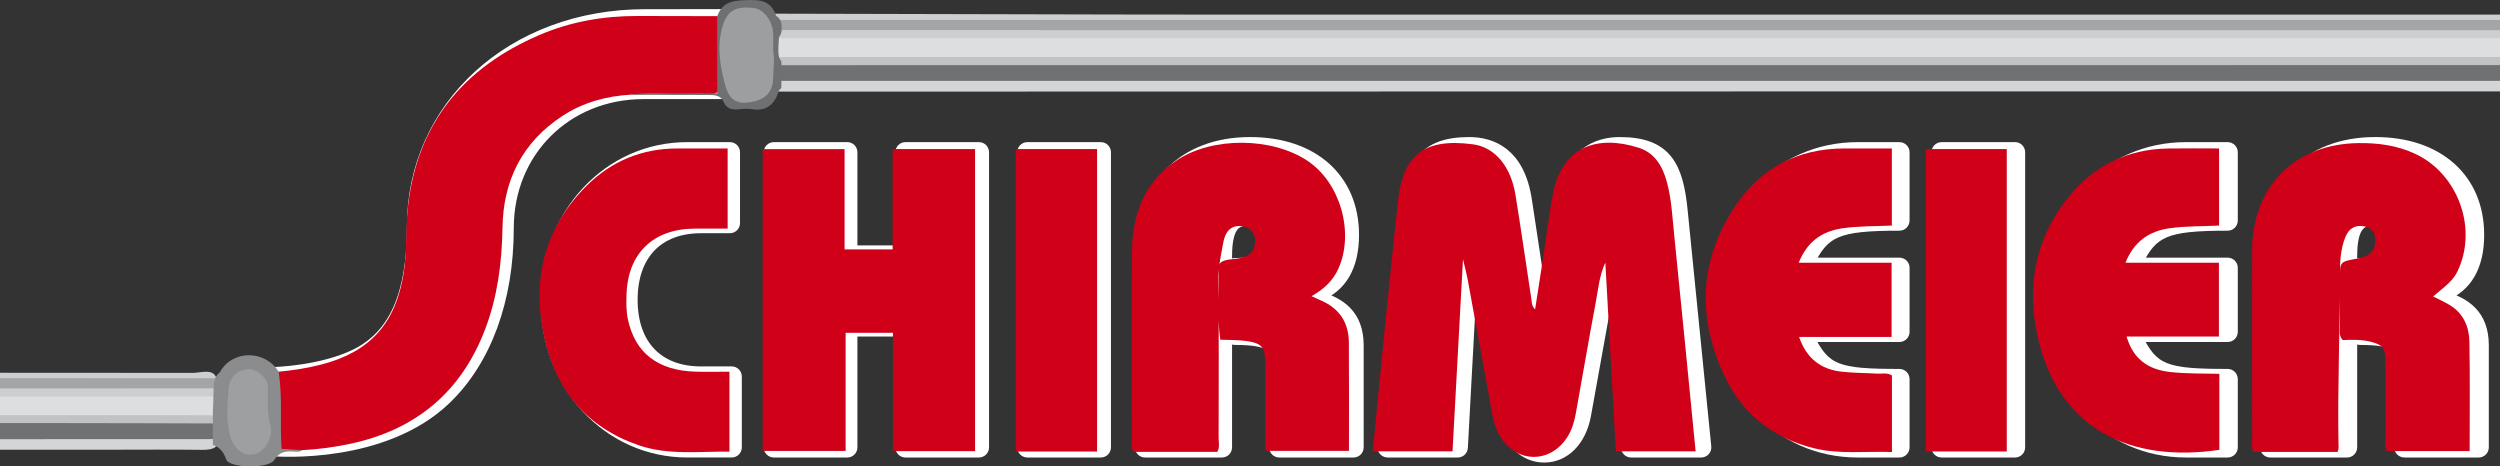
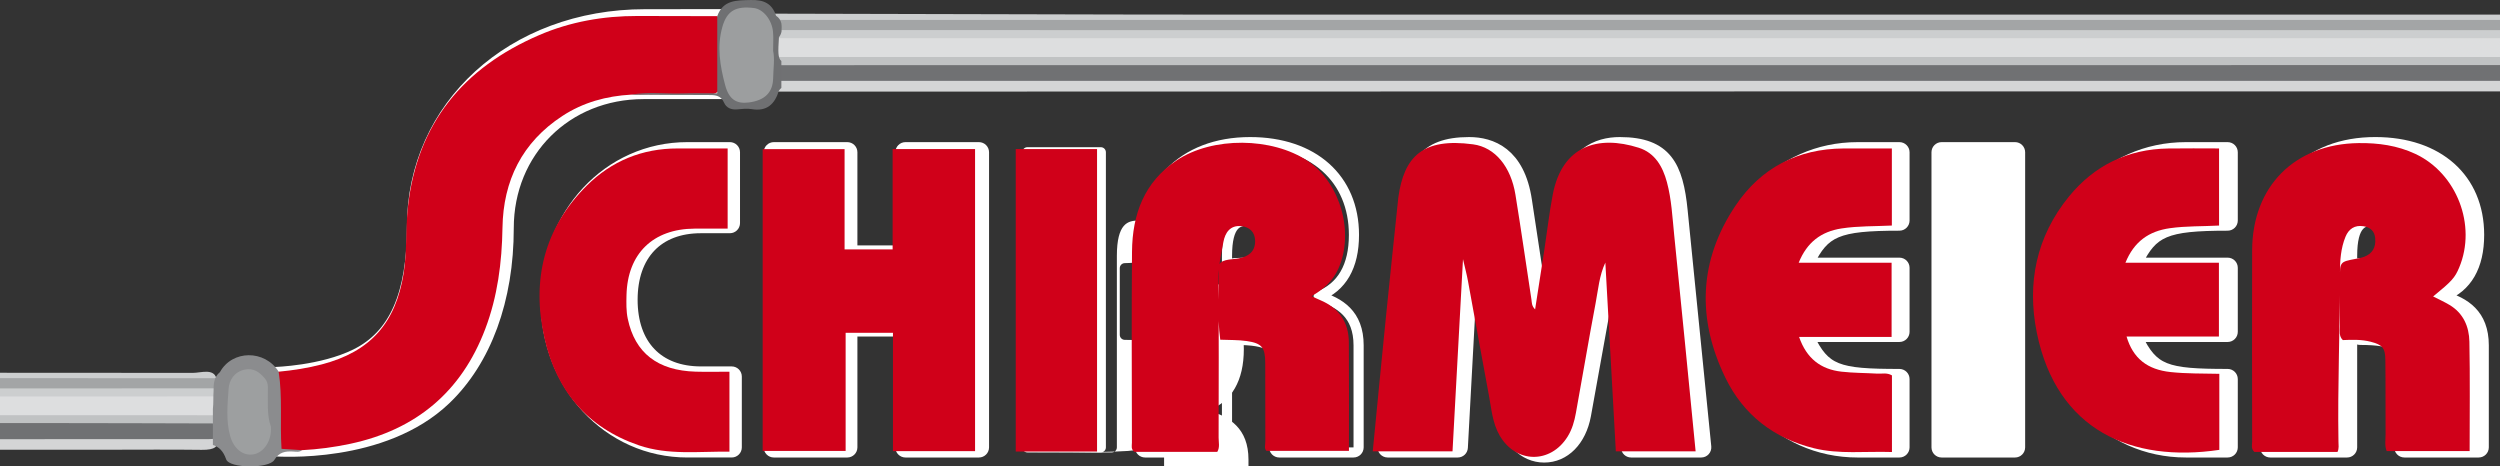
<svg xmlns="http://www.w3.org/2000/svg" version="1.1" id="Ebene_1" x="0px" y="0px" width="536px" height="100px" viewBox="0 0 536 100" enable-background="new 0 0 536 100" xml:space="preserve">
  <rect x="0" y="0" width="536" height="100" fill="#333333" stroke="none" />
  <g>
    <path fill="#DDDEDF" d="M46.493,84.994c0,1.343,0.001,2.688,0.001,4.032c-1.587,0.947-3.582,0.82-5.513,0.82   c-59.005,0.008-118.009,0.004-177.014,0.001c-1.332,0-2.699,0.122-3.967-0.277c0-1.709,0-3.418,0-5.128   c1.568-0.455,3.238-0.275,4.863-0.275c58.26-0.007,116.519-0.012,174.778,0.007C41.982,84.172,44.475,83.836,46.493,84.994z" />
    <path fill="#707173" d="M46.419,90.787c0.009,1.085,0.019,2.17,0.027,3.255c-1.645,1.073-3.795,1.004-5.872,1.005   c-58.067,0.017-116.135,0.025-174.204-0.008c-2.358-0.003-4.881,0.11-6.37-1.479c0-0.571,0-1.14,0-1.711   c0.612-1.401,2.174-1.953,4.348-1.97c0.897-0.007,1.793-0.02,2.69-0.02c57.681-0.002,115.359-0.005,173.04,0.008   C42.281,89.868,44.621,89.604,46.419,90.787z" />
    <path fill="#CCCECF" d="M46.493,84.994C-14.086,85-74.665,85.007-135.245,85.021c-1.657,0-3.284-0.009-4.755-0.579   c0-1.52,0-3.041,0-4.561c60.456,0.007,120.911,0,181.367,0.063c1.681,0.002,4.39-1.019,5.027,1.146   c-2.485,1.257-5.436,0.836-8.206,0.838c-55.713,0.024-111.426,0.019-167.139,0.021c-1.863,0-3.731-0.042-6.567,0.114   c2.848,0.472,4.753,0.307,6.634,0.308c55.712,0.012,111.424,0.002,167.137,0.026c2.772,0.003,5.723-0.407,8.196,0.861   C46.465,83.836,46.479,84.414,46.493,84.994z" />
    <path fill="#D4D5D6" d="M-140,93.56c1.308,0.542,2.763,0.614,4.282,0.614c60.128-0.014,120.258-0.014,180.386-0.02   c0.592,0,1.185-0.072,1.777-0.113c0.546,1.682-0.329,2.446-3.229,2.407c-6.568-0.088-13.139-0.026-19.709-0.026   C-30.995,96.418-85.497,96.413-140,96.407C-140,95.46-140,94.508-140,93.56z" />
    <path fill="#C0C2C3" d="M46.419,90.787c-11.784-0.027-23.569-0.078-35.354-0.08c-48.341-0.01-96.681-0.004-145.021-0.002   c-2.184,0.001-4.552-0.346-6.044,1.144c0-0.76,0-1.52,0-2.279c1.328-0.511,2.779-0.59,4.301-0.588   c60.732,0.023,121.462,0.032,182.193,0.045C46.469,89.612,46.444,90.199,46.419,90.787z" />
    <path fill="#A3A5A6" d="M46.45,83.258c-52.747,0.021-105.494,0.039-158.24,0.058c-7.77,0.004-15.542,0.025-23.31-0.022   c-1.448-0.009-3.798,0.526-3.831-1.098c-0.034-1.646,2.33-1.127,3.774-1.129c27.643-0.03,55.288-0.028,82.931-0.022   c32.874,0.008,65.747,0.028,98.619,0.046C46.412,81.813,46.431,82.534,46.45,83.258z" />
  </g>
  <g>
    <path fill="#DDDEDF" d="M8223.711,7.359C5596.381,7.35,2969.07,7.348,341.705,7.365c-60.028,0-122.313-0.111-181.613,0.009V13   c39.608,0.066,80.735,0.038,121.236,0.038c2660.89,0.009,5321.873,0.004,7982.844,0.001c11.695,0,23.456,0.005,35.235,0.009V7.329   C8274.113,7.338,8248.792,7.359,8223.711,7.359z" />
    <path fill="#DDDEDF" d="M160.092,13V7.374" />
    <path fill="#707173" d="M8246.957,13.073c-40.442-0.009-80.841-0.021-121.311-0.021c-2601.189-0.003-5202.426-0.005-7803.564,0.006   c-53.828,0-109.436-0.076-161.99,0.042v5.038c45.195,0.117,92.833,0.101,139.637,0.101   c2618.61,0.019,5237.338,0.025,7856.017-0.008c48.038-0.001,97.563,0.021,143.66-0.101v-4.99   C8282.971,13.097,8265.46,13.075,8246.957,13.073z" />
    <path fill="#707173" d="M160.092,18.138V13.1" />
    <path fill="#CCCECF" d="M263.991,3.135c-30.222,0-67.805-0.161-103.899-0.219V5.07c80.454,0.228,165.565,0.049,247.168,0.05   c2512.531,0.024,5025.01,0.018,7537.498,0.021c84.002,0,168.284-0.042,296.143,0.114c-128.453,0.469-214.385,0.305-299.16,0.305   C5429.299,5.572,2916.822,5.563,404.382,5.587c-80.729,0.001-164.807-0.169-244.29,0.053v2.547   c2689.5,0.006,5378.986,0.011,8068.529,0.026c23.811,0,47.439-0.005,70.786-0.023V3.074   C5620.893,3.079,2942.42,3.074,263.991,3.135z" />
    <path fill="#CCCECF" d="M160.092,8.187V5.64" />
    <path fill="#CCCECF" d="M160.092,5.07V2.917" />
    <path fill="#D4D5D6" d="M8249.88,17.364c-2696.587-0.012-5393.253-0.012-8089.786-0.02v2.295   c6.537,0.002,13.321,0.003,20.388,0.001c296.139-0.088,592.595-0.026,888.889-0.026c2409.967-0.004,4820.04-0.01,7230.037-0.014   v-2.255C8283.106,17.36,8266.584,17.364,8249.88,17.364z" />
    <path fill="#D4D5D6" d="M160.092,19.639v-2.295" />
    <path fill="#C0C2C3" d="M8249.077,12.172c-2696.354,0.022-5392.671,0.03-8088.983,0.045v1.755   c490.133-0.028,980.258-0.069,1470.393-0.071c2180.018-0.011,4360.004-0.005,6539.98-0.002c42.71,0,86.985-0.064,128.942-0.018   v-1.689C8282.847,12.176,8266.059,12.172,8249.077,12.172z" />
    <path fill="#C0C2C3" d="M160.092,13.971v-1.755" />
    <path fill="#A3A5A6" d="M8224.655,4.254C6978.02,4.224,5731.342,4.228,4484.69,4.234C3043.096,4.243,1601.637,4.263,160.092,4.279   v2.174C2497.047,6.47,4833.948,6.492,7170.844,6.509c350.448,0.003,700.912,0.026,1051.217-0.023   c22.877-0.003,50.735,0.061,77.345,0.073V4.182C8273.601,4.196,8246.738,4.255,8224.655,4.254z" />
-     <path fill="#A3A5A6" d="M160.092,6.451V4.279" />
  </g>
  <g>
    <path fill="#FFFFFF" d="M156.486,48.917h-6.216c-9.175,0-14.651,5.746-14.651,15.364c0,9.619,5.479,15.365,14.651,15.365h6.604   c0.599,0,1.086,0.484,1.086,1.085v15.186c0,0.599-0.487,1.084-1.086,1.084h-9.5c-17.042,0-30.392-14.374-30.392-32.721   c0-18.349,13.35-32.723,30.392-32.723h9.111c0.601,0,1.087,0.487,1.087,1.087v15.186C157.573,48.429,157.086,48.917,156.486,48.917   " />
    <path fill="none" stroke="#FFFFFF" stroke-width="2.173" stroke-linecap="round" stroke-linejoin="round" d="M156.486,48.917   h-6.216c-9.175,0-14.651,5.746-14.651,15.364c0,9.619,5.479,15.365,14.651,15.365h6.604c0.599,0,1.086,0.484,1.086,1.085v15.186   c0,0.599-0.487,1.084-1.086,1.084h-9.5c-17.042,0-30.392-14.374-30.392-32.721c0-18.349,13.35-32.723,30.392-32.723h9.111   c0.601,0,1.087,0.487,1.087,1.087v15.186C157.573,48.429,157.086,48.917,156.486,48.917z" />
    <path fill="#FFFFFF" d="M193.051,53.702V32.643c0-0.599,0.487-1.086,1.089-1.086h15.738c0.601,0,1.088,0.487,1.088,1.086v63.275   c0,0.6-0.487,1.086-1.088,1.086H194.14c-0.602,0-1.089-0.486-1.089-1.086V71.062h-10.31v24.856c0,0.6-0.487,1.086-1.088,1.086   h-15.737c-0.601,0-1.088-0.486-1.088-1.086V32.643c0-0.599,0.487-1.086,1.088-1.086h15.737c0.601,0,1.088,0.487,1.088,1.086v21.059   H193.051z" />
    <path fill="none" stroke="#FFFFFF" stroke-width="2.173" stroke-linecap="round" stroke-linejoin="round" d="M193.051,53.702   V32.643c0-0.599,0.487-1.086,1.089-1.086h15.738c0.601,0,1.088,0.487,1.088,1.086v63.275c0,0.6-0.487,1.086-1.088,1.086H194.14   c-0.602,0-1.089-0.486-1.089-1.086V71.062h-10.31v24.856c0,0.6-0.487,1.086-1.088,1.086h-15.737c-0.601,0-1.088-0.486-1.088-1.086   V32.643c0-0.599,0.487-1.086,1.088-1.086h15.737c0.601,0,1.088,0.487,1.088,1.086v21.059H193.051z" />
    <path fill="#FFFFFF" d="M219.186,32.644v63.273c0,0.6,0.487,1.087,1.089,1.087h15.74c0.602,0,1.088-0.487,1.088-1.087V32.644   c0-0.6-0.486-1.087-1.088-1.087h-15.74C219.676,31.557,219.186,32.044,219.186,32.644" />
-     <path fill="none" stroke="#FFFFFF" stroke-width="2.173" stroke-linecap="round" stroke-linejoin="round" d="M219.186,32.644   v63.273c0,0.6,0.487,1.087,1.089,1.087h15.74c0.602,0,1.088-0.487,1.088-1.087V32.644c0-0.6-0.486-1.087-1.088-1.087h-15.74   C219.676,31.557,219.186,32.044,219.186,32.644z" />
-     <path fill="#FFFFFF" d="M244.424,95.918V54.97c0-15.112,9.047-24.498,23.611-24.498c13.519,0,22.252,7.806,22.252,19.886   c0,6.756-2.597,11.228-7.565,13.144c4.481,1.352,8.562,3.812,8.562,10.539v21.876c0,0.6-0.487,1.085-1.089,1.085h-15.918   c-0.599,0-1.086-0.485-1.086-1.085V76.754c0-2.201-0.618-3.887-8.411-3.887c-0.602,0-1.089-0.483-1.089-1.084V57.501   c0-0.593,0.479-1.076,1.071-1.086c5.63-0.09,7.435-1.361,7.435-5.24c0-3.066-2.842-3.885-4.522-3.885   c-2.228,0-4.609,0.589-4.609,7.592v41.036c0,0.6-0.487,1.086-1.086,1.086h-16.465C244.911,97.004,244.424,96.518,244.424,95.918" />
+     <path fill="#FFFFFF" d="M244.424,95.918V54.97c13.519,0,22.252,7.806,22.252,19.886   c0,6.756-2.597,11.228-7.565,13.144c4.481,1.352,8.562,3.812,8.562,10.539v21.876c0,0.6-0.487,1.085-1.089,1.085h-15.918   c-0.599,0-1.086-0.485-1.086-1.085V76.754c0-2.201-0.618-3.887-8.411-3.887c-0.602,0-1.089-0.483-1.089-1.084V57.501   c0-0.593,0.479-1.076,1.071-1.086c5.63-0.09,7.435-1.361,7.435-5.24c0-3.066-2.842-3.885-4.522-3.885   c-2.228,0-4.609,0.589-4.609,7.592v41.036c0,0.6-0.487,1.086-1.086,1.086h-16.465C244.911,97.004,244.424,96.518,244.424,95.918" />
    <path fill="none" stroke="#FFFFFF" stroke-width="2.173" stroke-linecap="round" stroke-linejoin="round" d="M244.424,95.918   V54.97c0-15.112,9.047-24.498,23.611-24.498c13.519,0,22.252,7.806,22.252,19.886c0,6.756-2.597,11.228-7.565,13.144   c4.481,1.352,8.562,3.812,8.562,10.539v21.876c0,0.6-0.487,1.085-1.089,1.085h-15.918c-0.599,0-1.086-0.485-1.086-1.085V76.754   c0-2.201-0.618-3.887-8.411-3.887c-0.602,0-1.089-0.483-1.089-1.084V57.501c0-0.593,0.479-1.076,1.071-1.086   c5.63-0.09,7.435-1.361,7.435-5.24c0-3.066-2.842-3.885-4.522-3.885c-2.228,0-4.609,0.589-4.609,7.592v41.036   c0,0.6-0.487,1.086-1.086,1.086h-16.465C244.911,97.004,244.424,96.518,244.424,95.918z" />
    <path fill="#FFFFFF" d="M296.439,95.809l5.064-50.618c0.938-9.544,3.361-14.719,13.475-14.719c4.806,0,10.855,2.169,12.384,12.5   c1.256,8.285,2.512,16.571,3.765,24.858c1.256-8.289,2.509-16.575,3.765-24.863c1.528-10.326,7.578-12.495,12.384-12.495   c10.108,0,12.534,5.175,13.474,14.721l5.065,50.618c0.028,0.304-0.07,0.609-0.276,0.838c-0.206,0.228-0.5,0.355-0.805,0.355   h-15.018c-0.577,0-1.054-0.449-1.086-1.028c-0.76-13.991-1.521-27.983-2.286-41.976c-2.107,11.688-4.215,23.376-6.325,35.061   c-1.015,5.484-4.521,9.025-8.937,9.025c-4.417,0-7.924-3.541-8.939-9.021c-2.088-11.554-4.179-23.106-6.267-34.661   c-0.754,13.857-1.503,27.714-2.252,41.571c-0.032,0.577-0.511,1.028-1.088,1.028H297.52c-0.309,0-0.599-0.128-0.807-0.355   C296.507,96.418,296.408,96.113,296.439,95.809" />
    <path fill="none" stroke="#FFFFFF" stroke-width="2.173" stroke-linecap="round" stroke-linejoin="round" d="M296.439,95.809   l5.064-50.618c0.938-9.544,3.361-14.719,13.475-14.719c4.806,0,10.855,2.169,12.384,12.5c1.256,8.285,2.512,16.571,3.765,24.858   c1.256-8.289,2.509-16.575,3.765-24.863c1.528-10.326,7.578-12.495,12.384-12.495c10.108,0,12.534,5.175,13.474,14.721   l5.065,50.618c0.028,0.304-0.07,0.609-0.276,0.838c-0.206,0.228-0.5,0.355-0.805,0.355h-15.018c-0.577,0-1.054-0.449-1.086-1.028   c-0.76-13.991-1.521-27.983-2.286-41.976c-2.107,11.688-4.215,23.376-6.325,35.061c-1.015,5.484-4.521,9.025-8.937,9.025   c-4.417,0-7.924-3.541-8.939-9.021c-2.088-11.554-4.179-23.106-6.267-34.661c-0.754,13.857-1.503,27.714-2.252,41.571   c-0.032,0.577-0.511,1.028-1.088,1.028H297.52c-0.309,0-0.599-0.128-0.807-0.355C296.507,96.418,296.408,96.113,296.439,95.809z" />
    <path fill="#FFFFFF" d="M407.237,48.374c-13.399,0-16.039,1.351-19.344,7.953h19.344c0.601,0,1.088,0.486,1.088,1.086v13.736   c0,0.6-0.487,1.086-1.088,1.086h-19.37c3.437,7.098,6.091,7.95,19.37,7.95c0.601,0,1.088,0.486,1.088,1.087v14.645   c0,0.599-0.487,1.086-1.088,1.086h-8.952c-17.123,0-30.032-14.068-30.032-32.723c0-18.655,12.909-32.723,30.032-32.723h8.952   c0.601,0,1.088,0.487,1.088,1.087v14.643C408.324,47.886,407.837,48.374,407.237,48.374" />
    <path fill="none" stroke="#FFFFFF" stroke-width="2.173" stroke-linecap="round" stroke-linejoin="round" d="M407.237,48.374   c-13.399,0-16.039,1.351-19.344,7.953h19.344c0.601,0,1.088,0.486,1.088,1.086v13.736c0,0.6-0.487,1.086-1.088,1.086h-19.37   c3.437,7.098,6.091,7.95,19.37,7.95c0.601,0,1.088,0.486,1.088,1.087v14.645c0,0.599-0.487,1.086-1.088,1.086h-8.952   c-17.123,0-30.032-14.068-30.032-32.723c0-18.655,12.909-32.723,30.032-32.723h8.952c0.601,0,1.088,0.487,1.088,1.087v14.643   C408.324,47.886,407.837,48.374,407.237,48.374z" />
    <path fill="#FFFFFF" d="M415.195,32.644v63.273c0,0.6,0.487,1.087,1.089,1.087h15.738c0.599,0,1.084-0.487,1.084-1.087V32.644   c0-0.6-0.485-1.087-1.084-1.087h-15.738C415.682,31.557,415.195,32.044,415.195,32.644" />
    <path fill="none" stroke="#FFFFFF" stroke-width="2.173" stroke-linecap="round" stroke-linejoin="round" d="M415.195,32.644   v63.273c0,0.6,0.487,1.087,1.089,1.087h15.738c0.599,0,1.084-0.487,1.084-1.087V32.644c0-0.6-0.485-1.087-1.084-1.087h-15.738   C415.682,31.557,415.195,32.044,415.195,32.644z" />
    <path fill="#FFFFFF" d="M477.608,48.374c-13.398,0-16.041,1.352-19.344,7.953h19.344c0.602,0,1.088,0.486,1.088,1.086v13.735   c0,0.601-0.486,1.087-1.088,1.087h-19.37c3.437,7.096,6.092,7.949,19.37,7.949c0.602,0,1.088,0.486,1.088,1.086v14.646   c0,0.6-0.486,1.085-1.088,1.085h-8.954c-17.12,0-30.032-14.069-30.032-32.721c0-18.655,12.912-32.722,30.032-32.722h8.954   c0.602,0,1.088,0.486,1.088,1.086v14.644C478.696,47.888,478.209,48.374,477.608,48.374" />
    <path fill="none" stroke="#FFFFFF" stroke-width="2.173" stroke-linecap="round" stroke-linejoin="round" d="M477.608,48.374   c-13.398,0-16.041,1.352-19.344,7.953h19.344c0.602,0,1.088,0.486,1.088,1.086v13.735c0,0.601-0.486,1.087-1.088,1.087h-19.37   c3.437,7.096,6.092,7.949,19.37,7.949c0.602,0,1.088,0.486,1.088,1.086v14.646c0,0.6-0.486,1.085-1.088,1.085h-8.954   c-17.12,0-30.032-14.069-30.032-32.721c0-18.655,12.912-32.722,30.032-32.722h8.954c0.602,0,1.088,0.486,1.088,1.086v14.644   C478.696,47.888,478.209,48.374,477.608,48.374z" />
    <path fill="#FFFFFF" d="M485.655,95.918v-40.95c0-15.11,9.046-24.498,23.61-24.498c13.52,0,22.255,7.806,22.255,19.887   c0,6.754-2.597,11.226-7.57,13.144c4.484,1.353,8.566,3.812,8.566,10.54v21.875c0,0.6-0.485,1.086-1.086,1.086h-15.924   c-0.599,0-1.088-0.486-1.088-1.086V76.757c0-2.202-0.618-3.888-8.407-3.888c-0.603,0-1.088-0.485-1.088-1.086V57.501   c0-0.592,0.477-1.076,1.071-1.087c5.625-0.089,7.43-1.362,7.43-5.241c0-3.065-2.839-3.884-4.518-3.884   c-2.231,0-4.614,0.587-4.614,7.591v41.038c0,0.6-0.487,1.086-1.086,1.086h-16.462C486.142,97.004,485.655,96.518,485.655,95.918" />
    <path fill="none" stroke="#FFFFFF" stroke-width="2.173" stroke-linecap="round" stroke-linejoin="round" d="M485.655,95.918   v-40.95c0-15.11,9.046-24.498,23.61-24.498c13.52,0,22.255,7.806,22.255,19.887c0,6.754-2.597,11.226-7.57,13.144   c4.484,1.353,8.566,3.812,8.566,10.54v21.875c0,0.6-0.485,1.086-1.086,1.086h-15.924c-0.599,0-1.088-0.486-1.088-1.086V76.757   c0-2.202-0.618-3.888-8.407-3.888c-0.603,0-1.088-0.485-1.088-1.086V57.501c0-0.592,0.477-1.076,1.071-1.087   c5.625-0.089,7.43-1.362,7.43-5.241c0-3.065-2.839-3.884-4.518-3.884c-2.231,0-4.614,0.587-4.614,7.591v41.038   c0,0.6-0.487,1.086-1.086,1.086h-16.462C486.142,97.004,485.655,96.518,485.655,95.918z" />
    <path fill="#FFFFFF" d="M58.681,79.778c0.458-0.012,10.266-0.294,17.548-3.875c8.253-4.064,12.097-12.741,12.097-27.311   c0-25.956,21.481-45.533,49.966-45.533l18.269-0.017c0.29,0,0.566,0.115,0.771,0.318c0.204,0.205,0.317,0.481,0.317,0.77   l-0.015,14.947c0,0.599-0.486,1.084-1.086,1.084h-18.576c-16.481,0.006-28.907,12.366-28.907,28.749   c0,15.395-4.795,28.458-13.502,36.779C82.2,98.464,59.616,96.817,58.66,96.742c-0.564-0.046-1.008-0.52-1.008-1.084V80.863   C57.653,80.289,58.104,79.811,58.681,79.778" />
    <path fill="none" stroke="#FFFFFF" stroke-width="2.173" stroke-linecap="round" stroke-linejoin="round" d="M58.681,79.778   c0.458-0.012,10.266-0.294,17.548-3.875c8.253-4.064,12.097-12.741,12.097-27.311c0-25.956,21.481-45.533,49.966-45.533   l18.269-0.017c0.29,0,0.566,0.115,0.771,0.318c0.204,0.205,0.317,0.481,0.317,0.77l-0.015,14.947c0,0.599-0.486,1.084-1.086,1.084   h-18.576c-16.481,0.006-28.907,12.366-28.907,28.749c0,15.395-4.795,28.458-13.502,36.779C82.2,98.464,59.616,96.817,58.66,96.742   c-0.564-0.046-1.008-0.52-1.008-1.084V80.863C57.653,80.289,58.104,79.811,58.681,79.778z" />
  </g>
  <g>
    <path fill="#8B8C8E" d="M63.926,95.796c-2.449-0.288-2.908-1.853-2.823-3.996c0.105-2.634,0.059-5.275,0-7.912   c-0.033-1.534-0.251-3.011-1.358-4.199c-2.979-4.749-9.956-4.697-12.592,0.092c-1.332,1.09-1.374,2.605-1.365,4.141   c-0.092,1.247,0.006,2.502-0.146,3.75v7.732c1.189,0.36,2.199,1.19,2.847,3.075c0.685,1.987,9.176,2.025,10.327,0.134   c1.039-1.709,2.351-1.888,4.012-1.806c0.637,0.031,1.337,0.215,1.911-0.29C64.569,96.159,64.302,95.841,63.926,95.796z" />
    <path fill="#D00019" d="M363.541,96.771c-5.732,0-11.217,0-17.108,0c-0.749-13.489-1.495-26.983-2.247-40.473   c-1.305,2.771-1.534,5.806-2.095,8.742c-1.489,7.819-2.788,15.679-4.222,23.51c-0.319,1.765-0.805,3.503-1.776,5.063   c-3.684,5.906-11.14,5.761-14.597-0.288c-1.503-2.626-1.72-5.595-2.261-8.465c-1.538-8.196-2.993-16.412-4.503-24.613   c-0.248-1.357-0.609-2.692-1.066-4.685c-0.772,14.171-1.509,27.656-2.247,41.198c-5.812,0-11.393,0-17.102,0   c0.944-9.648,1.856-19.166,2.814-28.682c0.843-8.4,1.738-16.796,2.611-25.193c0.02-0.189,0.03-0.378,0.059-0.567   c1.228-8.756,5.224-12.814,16.018-11.374c4.779,0.638,8.13,4.873,9.089,10.791c1.215,7.485,2.292,14.995,3.434,22.493   c0.097,0.631,0.009,1.331,0.784,2.104c0.69-4.445,1.352-8.645,1.993-12.849c0.602-3.937,1.046-7.9,1.799-11.806   c2.007-10.397,9.617-12.794,18.426-9.999c3.464,1.101,5.138,4.012,6.046,7.387c0.991,3.688,1.163,7.496,1.55,11.262   C360.517,65.704,361.995,81.091,363.541,96.771z" />
    <path fill="#D00019" d="M64.737,96.517c-1.39-0.091-2.779-0.181-4.375-0.286c-0.37-5.556,0.242-11.087-0.619-16.54   c3.12-0.29,6.201-0.771,9.242-1.563c10.436-2.725,15.846-8.857,17.554-19.531c0.755-4.72,0.394-9.468,0.912-14.185   c1.974-17.957,11.89-29.88,28.15-36.886c6.691-2.882,13.782-4.114,21.076-4.099c5.702,0.011,11.401,0.023,17.103,0.036   c0.891,0.795,0.792,1.878,0.803,2.904c0.036,3.593-0.036,7.187,0.029,10.778c0.041,2.223-0.679,3.202-3.131,3.139   c-5.388-0.139-10.783-0.14-16.175,0.007c-5.294,0.297-10.274,1.655-14.738,4.576c-8.628,5.649-12.677,13.846-12.836,23.972   c-0.119,7.451-1.051,14.725-3.698,21.704C98.927,84.012,89.199,92.127,75.141,95.14C71.711,95.875,68.243,96.338,64.737,96.517z" />
    <path fill="#D00019" d="M501.16,96.892c-5.975,0-11.947,0-17.824,0c-0.774-0.718-0.472-1.527-0.475-2.241   c-0.019-13.663-0.049-27.324-0.004-40.987c0.047-13.72,9.143-22.818,22.825-22.985c4.229-0.053,8.313,0.51,12.174,2.32   c8.879,4.163,13.178,15.299,9.4,24.343c-0.932,2.227-1.561,2.926-5.593,6.222c1.165,0.595,2.362,1.133,3.485,1.799   c2.987,1.77,4.23,4.658,4.29,7.897c0.152,7.759,0.052,15.521,0.052,23.451c-6.005,0-11.841,0-17.788,0   c-0.477-1.142-0.226-2.38-0.234-3.576c-0.034-5.313,0.02-10.626-0.047-15.939c-0.03-2.617-0.629-3.278-3.181-3.931   c-1.946-0.498-3.947-0.436-5.937-0.348c-0.891-0.841-0.614-1.941-0.622-2.953c-0.032-3.411-0.021-6.823-0.011-10.236   c0.011-3.588,0.017-3.591,3.444-4.238c0.561-0.107,1.12-0.202,1.659-0.393c1.878-0.674,2.631-2.04,2.475-3.981   c-0.122-1.577-1.063-2.378-2.535-2.611c-1.867-0.296-3.152,0.589-3.833,2.244c-1.028,2.494-1.197,5.168-1.195,7.814   c0.015,12.032-0.523,24.06-0.319,36.092C501.38,95.4,501.515,96.171,501.16,96.892z" />
    <path fill="#D00019" d="M260.985,96.878c-5.971,0-11.941,0-17.775,0c-0.792-0.614-0.525-1.332-0.528-1.951   c-0.015-13.661-0.094-27.322,0.021-40.981c0.067-7.974,2.608-14.92,9.572-19.562c7.676-5.113,20.467-5.004,28.116,0.142   c7.006,4.71,10.013,15.368,6.555,23.082c-1.174,2.624-3.172,4.422-5.754,5.889c0.755,0.348,1.313,0.624,1.891,0.864   c4.01,1.689,6.085,4.73,6.112,9.048c0.059,7.683,0.018,15.364,0.018,23.26c-5.913,0-11.738,0-17.688,0   c-0.53-0.519-0.231-1.319-0.236-2.037c-0.025-5.597-0.002-11.195-0.019-16.791c-0.009-3.338-0.706-4.249-3.967-4.72   c-1.867-0.271-3.779-0.204-5.677-0.29c-0.736-5.165-0.142-10.358-0.296-15.535c-0.028-0.929,0.65-1.287,1.434-1.496   c0.918-0.246,1.878-0.231,2.81-0.404c2.093-0.39,3.55-1.437,3.526-3.741c-0.02-1.905-1.202-3.006-3.003-3.175   c-2.38-0.225-3.442,1.446-3.803,3.421c-0.455,2.496-1.039,4.973-1.028,7.557c0.054,11.459,0.032,22.916,0.006,34.371   C261.268,94.843,261.571,95.907,260.985,96.878z" />
    <path fill="#D00019" d="M191.45,96.723c0-8.508,0-16.838,0-25.375c-3.389,0-6.655,0-10.146,0c0,8.323,0,16.73,0,25.337   c-6.035,0-11.852,0-17.785,0c0-21.565,0-43.065,0-64.712c5.862,0,11.606,0,17.56,0c0,7.126,0,14.208,0,21.495   c3.464,0,6.729,0,10.3,0c0-7.072,0-14.227,0-21.507c6.042,0,11.783,0,17.675,0c0,21.601,0,43.106,0,64.765   C203.289,96.723,197.537,96.723,191.45,96.723z" />
    <path fill="#D00019" d="M475.823,80.147c0,5.72,0,11.014,0,16.303c-18.797,2.784-34.864-4.163-39.127-25.105   c-2.169-10.637-0.104-20.626,6.868-29.189c5.437-6.68,12.604-10.185,21.296-10.318c3.586-0.059,7.177-0.011,10.907-0.011   c0,5.614,0,10.972,0,16.531c-3.565,0.194-7.06,0.077-10.527,0.565c-4.54,0.638-7.701,2.876-9.547,7.403c6.718,0,13.292,0,20.042,0   c0,5.333,0,10.416,0,15.826c-6.525,0-13.118,0-19.802,0c1.393,4.707,4.464,7.087,9.443,7.617   C468.77,80.134,472.184,80.063,475.823,80.147z" />
    <path fill="#D00019" d="M405.635,96.912c-5.747-0.188-11.284,0.521-16.701-0.804c-8.615-2.108-15.132-7.166-18.986-15.067   c-6.159-12.618-5.763-25.183,2.159-36.972c5.43-8.08,13.315-12.181,23.158-12.238c3.399-0.021,6.799-0.003,10.349-0.003   c0,5.596,0,10.953,0,16.53c-3.631,0.178-7.22,0.073-10.771,0.617c-4.428,0.68-7.437,2.99-9.205,7.358c6.696,0,13.203,0,19.921,0   c0,5.334,0,10.479,0,15.905c-6.55,0-13.06,0-19.833,0c1.599,4.629,4.653,6.943,9.07,7.445c2.541,0.29,5.114,0.271,7.67,0.421   c1.016,0.062,2.078-0.261,3.168,0.379C405.635,85.805,405.635,91.175,405.635,96.912z" />
    <path fill="#D00019" d="M156.007,31.828c0,5.884,0,11.363,0,17.186c-2.396,0-4.733-0.006-7.069,0.002   c-8.938,0.039-14.405,5.365-14.616,14.252c-0.04,1.706-0.08,3.425,0.275,5.104c1.54,7.301,6.404,11.082,14.562,11.314   c2.357,0.068,4.717,0.009,7.235,0.009c0,5.763,0,11.309,0,17.146c-6.536-0.096-13.086,0.804-19.424-1.366   c-11.104-3.807-17.726-11.775-20.246-22.996c-2.781-12.389-0.105-23.564,9.076-32.673c5.326-5.285,11.897-7.99,19.489-7.976   C148.785,31.833,152.28,31.828,156.007,31.828z" />
    <path fill="#6F7072" d="M167.005,8.019c0.237-0.34,0.424-0.702,0.521-1.104V5.002c-0.144-0.627-0.47-1.19-1.144-1.629   c-0.856-2.661-2.666-3.442-5.425-3.369c-3.042,0.08-5.911-0.061-7.177,3.459c0,5.456,0,10.91,0,16.547   c-2.726,0-5.09-0.062-7.451,0.016c-3.674,0.119-7.363-0.378-11.021,0.266c5.476,0.032,10.952,0.088,16.428,0.077   c1.469-0.002,2.781-0.027,3.504,1.642c0.493,1.132,1.545,1.551,2.817,1.438c1.032-0.092,2.104-0.222,3.109-0.052   c3.25,0.546,4.937-1.072,5.827-3.938c0.157-0.255,0.334-0.458,0.532-0.622v-5.745C166.742,12.428,166.82,11.023,167.005,8.019z" />
    <path fill="#6F7072" d="M167.584,6.737c0.058-0.605,0.068-1.194-0.059-1.734v1.912C167.542,6.855,167.573,6.801,167.584,6.737z" />
    <path fill="#D00019" d="M235.208,96.813c-5.883,0-11.558,0-17.432,0c0-21.611,0-43.168,0-64.856c5.81,0,11.551,0,17.432,0   C235.208,53.545,235.208,75.043,235.208,96.813z" />
-     <path fill="#D00019" d="M430.251,96.8c-5.855,0-11.521,0-17.365,0c0-21.593,0-43.146,0-64.835c5.775,0,11.504,0,17.365,0   C430.251,53.547,430.251,75.033,430.251,96.8z" />
    <path fill="#9D9FA0" d="M58.073,91.441c0.25,3.074-1.527,5.624-3.768,5.98c-2.255,0.359-4.214-1.264-4.962-3.959   c-0.932-3.354-0.549-6.77-0.329-10.124c0.119-1.799,1.196-3.588,3.394-4.081c1.948-0.435,3.236,0.527,4.392,1.902   c0.458,0.548,0.621,1.128,0.63,1.818C57.465,85.987,57.183,89.018,58.073,91.441z" />
    <path fill="#9C9E9F" d="M165.756,10.898c0.378,1.709,0.047,3.773,0.009,5.836c-0.055,3.08-1.778,4.778-5.181,5.229   c-2.704,0.357-4.293-0.651-5.105-3.69c-1.102-4.118-1.803-8.327-0.592-12.549c0.983-3.425,2.871-4.467,6.737-4.006   c1.998,0.238,3.866,2.495,4.114,5.123C165.851,8.064,165.756,9.305,165.756,10.898z" />
  </g>
</svg>